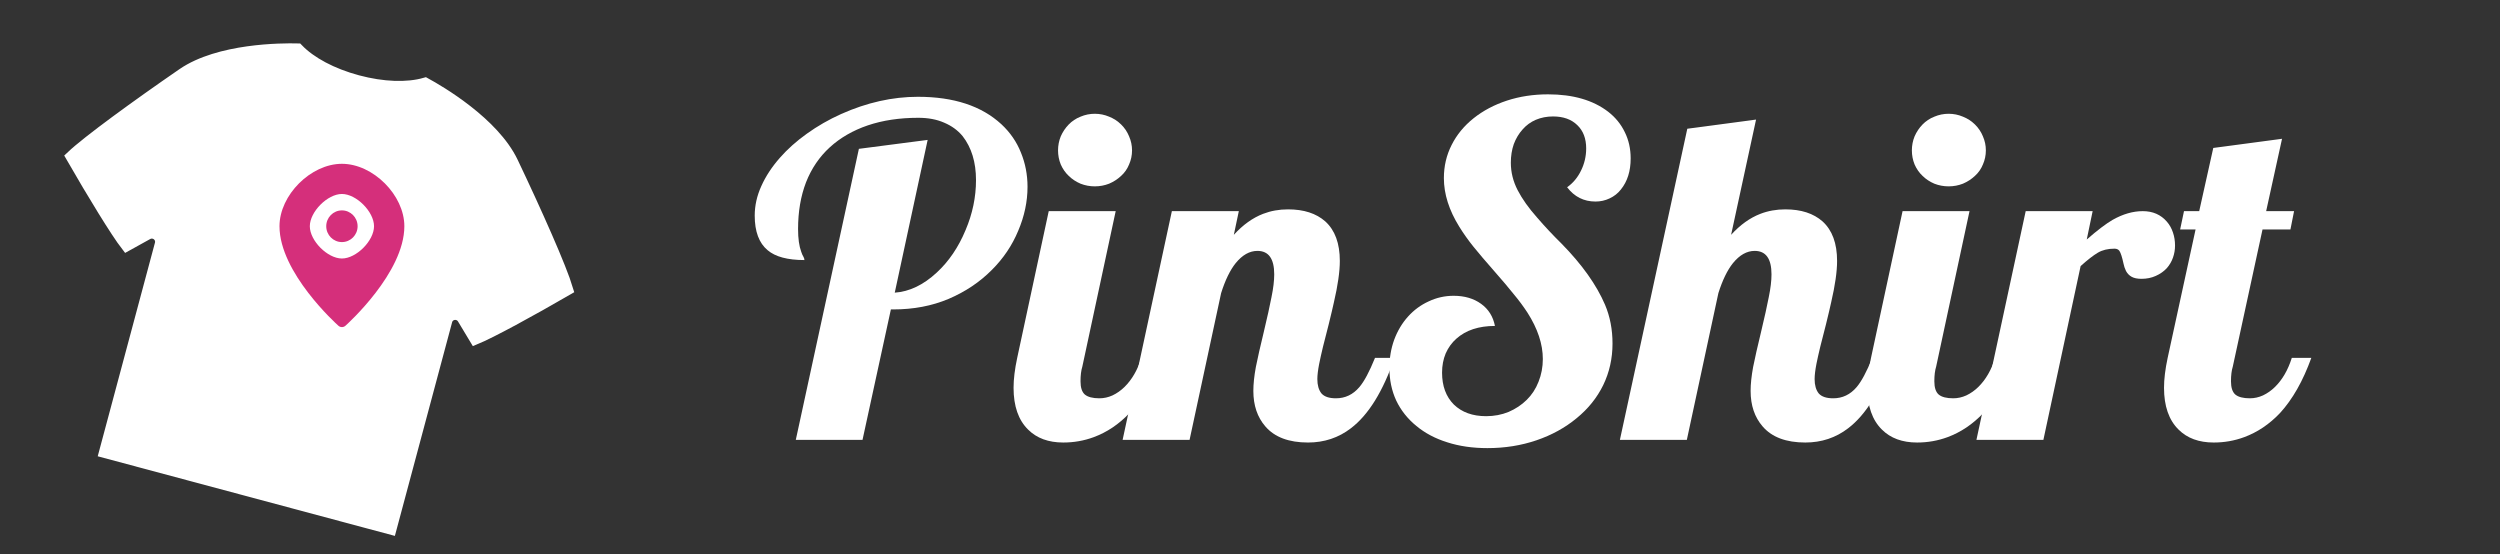
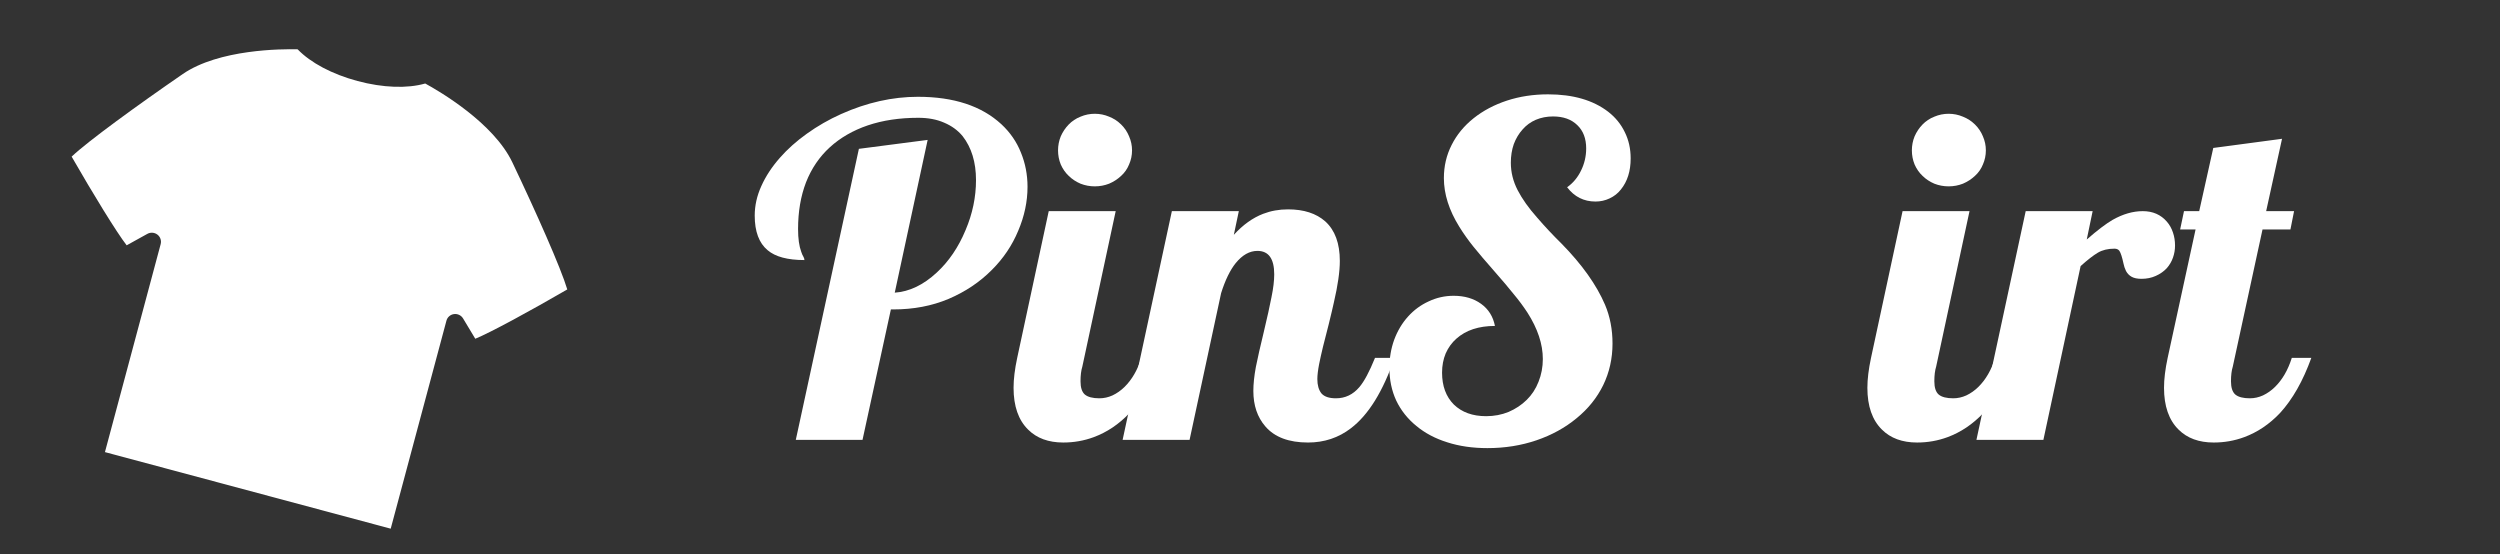
<svg xmlns="http://www.w3.org/2000/svg" width="212" height="47" viewBox="0 0 212 47" fill="none">
  <rect x="0" y="0" width="212" height="47" fill="#333333" stroke="none" />
  <path d="M8.899 38.339L33.132 44.832L37.858 27.194C37.937 26.896 38.189 26.676 38.498 26.634C38.805 26.593 39.11 26.739 39.269 27.005L40.304 28.726C41.587 28.203 44.977 26.36 48.105 24.544C47.569 22.733 45.465 18.005 43.446 13.766C41.844 10.404 37.239 7.724 36.059 7.081C34.537 7.52 32.471 7.447 30.317 6.87C28.163 6.292 26.338 5.323 25.239 4.181C23.896 4.149 18.567 4.167 15.499 6.278C11.632 8.939 7.445 11.982 6.075 13.282C7.875 16.416 9.886 19.703 10.741 20.803L12.497 19.831C12.768 19.681 13.104 19.708 13.351 19.896C13.597 20.086 13.704 20.403 13.625 20.701L8.899 38.339Z" fill="white" />
-   <path d="M8.899 38.339L33.132 44.832L37.858 27.194C37.937 26.896 38.189 26.676 38.498 26.634C38.805 26.593 39.11 26.739 39.269 27.005L40.304 28.726C41.587 28.203 44.977 26.36 48.105 24.544C47.569 22.733 45.465 18.005 43.446 13.766C41.844 10.404 37.239 7.724 36.059 7.081C34.537 7.52 32.471 7.447 30.317 6.87C28.163 6.292 26.338 5.323 25.239 4.181C23.896 4.149 18.567 4.167 15.499 6.278C11.632 8.939 7.445 11.982 6.075 13.282C7.875 16.416 9.886 19.703 10.741 20.803L12.497 19.831C12.768 19.681 13.104 19.708 13.351 19.896C13.597 20.086 13.704 20.403 13.625 20.701L8.899 38.339Z" stroke="white" />
-   <path d="M28.995 13.891C26.355 13.891 23.701 16.545 23.701 19.185C23.701 23.119 28.518 27.466 28.702 27.628C28.786 27.701 28.89 27.738 28.995 27.738C29.1 27.738 29.204 27.701 29.288 27.628C29.472 27.466 34.289 23.119 34.289 19.185C34.289 16.545 31.635 13.891 28.995 13.891Z" fill="#D52F7B" />
-   <path d="M28.995 16.449C27.773 16.449 26.273 17.955 26.273 19.185C26.273 20.415 27.773 21.921 28.995 21.921C30.217 21.921 31.718 20.415 31.718 19.185C31.718 17.955 30.217 16.449 28.995 16.449ZM28.995 20.529C28.262 20.529 27.665 19.926 27.665 19.185C27.665 18.444 28.262 17.841 28.995 17.841C29.728 17.841 30.325 18.444 30.325 19.185C30.325 19.926 29.728 20.529 28.995 20.529Z" fill="white" />
  <path d="M72.834 12.621L78.665 11.864L75.875 24.818C77.119 24.73 78.306 24.162 79.435 23.114C80.462 22.167 81.276 20.967 81.879 19.515C82.47 18.126 82.765 16.712 82.765 15.273C82.765 13.758 82.386 12.514 81.629 11.542C81.219 11.049 80.699 10.671 80.07 10.405C79.442 10.127 78.71 9.989 77.876 9.989C76.285 9.989 74.855 10.203 73.585 10.633C72.327 11.062 71.256 11.681 70.37 12.489C69.485 13.297 68.811 14.288 68.35 15.462C67.9 16.636 67.676 17.956 67.676 19.421C67.676 20.229 67.766 20.872 67.945 21.352C67.997 21.516 68.061 21.662 68.138 21.788C68.189 21.876 68.215 21.965 68.215 22.053C66.791 22.053 65.751 21.775 65.097 21.22C64.366 20.614 64 19.635 64 18.284C64 17.438 64.186 16.605 64.558 15.784C64.93 14.951 65.456 14.149 66.136 13.379C66.778 12.646 67.541 11.965 68.427 11.333C69.325 10.689 70.293 10.134 71.333 9.667C73.514 8.694 75.682 8.208 77.838 8.208C80.879 8.208 83.24 8.985 84.92 10.538C85.665 11.232 86.216 12.034 86.576 12.943C86.948 13.852 87.134 14.818 87.134 15.841C87.134 17.091 86.871 18.335 86.344 19.572C85.831 20.809 85.087 21.914 84.112 22.886C83.085 23.922 81.86 24.742 80.436 25.349C79.025 25.942 77.466 26.239 75.759 26.239H75.547L73.142 37.299H67.484L72.834 12.621Z" fill="white" />
  <path d="M92.84 15.803C92.417 15.803 92.013 15.727 91.628 15.576C91.243 15.412 90.909 15.191 90.627 14.913C90.345 14.648 90.12 14.326 89.953 13.947C89.799 13.568 89.722 13.171 89.722 12.754C89.722 12.337 89.799 11.939 89.953 11.561C90.12 11.182 90.345 10.847 90.627 10.557C90.909 10.266 91.243 10.046 91.628 9.894C92.013 9.73 92.417 9.648 92.84 9.648C93.264 9.648 93.668 9.73 94.053 9.894C94.438 10.046 94.778 10.266 95.073 10.557C95.368 10.847 95.592 11.182 95.746 11.561C95.913 11.939 95.997 12.337 95.997 12.754C95.997 13.171 95.913 13.568 95.746 13.947C95.592 14.326 95.368 14.648 95.073 14.913C94.778 15.191 94.438 15.412 94.053 15.576C93.668 15.727 93.264 15.803 92.84 15.803ZM90.165 37.526C88.908 37.526 87.913 37.16 87.182 36.428C86.361 35.62 85.95 34.439 85.95 32.886C85.95 32.154 86.053 31.308 86.258 30.349L88.933 17.905H94.611L91.782 31.087C91.679 31.415 91.628 31.832 91.628 32.337C91.628 32.867 91.75 33.24 91.993 33.455C92.25 33.669 92.661 33.776 93.225 33.776C93.61 33.776 93.982 33.694 94.341 33.53C94.713 33.353 95.054 33.114 95.362 32.811C95.99 32.192 96.465 31.371 96.786 30.349H98.441C97.735 32.306 96.85 33.865 95.785 35.026C94.887 35.974 93.873 36.655 92.744 37.072C91.923 37.375 91.063 37.526 90.165 37.526Z" fill="white" />
  <path d="M110.922 37.526C109.293 37.526 108.087 37.072 107.304 36.163C106.624 35.38 106.284 34.376 106.284 33.151C106.284 32.571 106.354 31.895 106.496 31.125C106.649 30.355 106.874 29.364 107.169 28.151C107.464 26.914 107.682 25.929 107.823 25.197C107.977 24.452 108.054 23.808 108.054 23.265C108.054 21.939 107.58 21.276 106.63 21.276C105.963 21.276 105.347 21.624 104.783 22.318C104.308 22.912 103.897 23.758 103.551 24.856L100.876 37.299H95.198L99.374 17.905H105.052L104.629 19.913C105.399 19.067 106.226 18.474 107.111 18.133C107.766 17.88 108.471 17.754 109.228 17.754C110.563 17.754 111.615 18.095 112.385 18.776C113.206 19.521 113.617 20.639 113.617 22.129C113.617 23.025 113.45 24.193 113.116 25.633C113.026 26.049 112.879 26.674 112.673 27.508C112.301 28.909 112.032 30.026 111.865 30.86C111.762 31.39 111.711 31.819 111.711 32.148C111.711 32.665 111.827 33.069 112.058 33.36C112.301 33.638 112.712 33.776 113.289 33.776C114.072 33.776 114.733 33.461 115.272 32.83C115.682 32.35 116.125 31.523 116.6 30.349H118.255C117.28 33.189 116.048 35.178 114.56 36.314C113.507 37.123 112.295 37.526 110.922 37.526Z" fill="white" />
  <path d="M126.136 38C124.879 38 123.743 37.836 122.73 37.508C121.716 37.192 120.844 36.731 120.112 36.125C119.368 35.519 118.797 34.799 118.399 33.966C118.014 33.133 117.822 32.211 117.822 31.201C117.822 30.355 117.957 29.559 118.226 28.814C118.508 28.057 118.9 27.4 119.4 26.845C119.901 26.289 120.484 25.86 121.152 25.557C121.819 25.241 122.524 25.083 123.269 25.083C124.192 25.083 124.969 25.311 125.597 25.765C126.226 26.22 126.617 26.845 126.771 27.64C125.398 27.64 124.308 28 123.5 28.72C123.115 29.061 122.813 29.477 122.595 29.97C122.39 30.462 122.287 31.005 122.287 31.599C122.287 32.735 122.621 33.638 123.288 34.307C123.968 34.963 124.879 35.292 126.021 35.292C126.701 35.292 127.336 35.172 127.926 34.932C128.516 34.679 129.03 34.338 129.466 33.909C129.902 33.48 130.236 32.968 130.467 32.375C130.71 31.769 130.832 31.125 130.832 30.443C130.832 29.181 130.396 27.867 129.524 26.504C129.177 25.974 128.792 25.456 128.369 24.951C127.958 24.433 127.381 23.751 126.637 22.905C125.969 22.148 125.411 21.491 124.962 20.936C124.513 20.38 124.109 19.812 123.75 19.231C122.877 17.829 122.441 16.453 122.441 15.102C122.441 14.092 122.659 13.158 123.095 12.299C123.532 11.428 124.154 10.671 124.962 10.027C125.771 9.383 126.714 8.884 127.791 8.53C128.869 8.177 130.03 8 131.275 8C133.392 8 135.092 8.492 136.375 9.477C136.991 9.957 137.459 10.532 137.78 11.201C138.114 11.87 138.28 12.615 138.28 13.436C138.28 14.509 138.005 15.386 137.453 16.068C137.196 16.396 136.875 16.649 136.491 16.826C136.118 17.003 135.721 17.091 135.297 17.091C134.309 17.091 133.507 16.687 132.892 15.879C133.392 15.525 133.783 15.058 134.066 14.477C134.361 13.884 134.508 13.252 134.508 12.583C134.508 11.75 134.258 11.093 133.758 10.614C133.257 10.121 132.571 9.875 131.698 9.875C131.172 9.875 130.685 9.97 130.236 10.159C129.799 10.348 129.427 10.62 129.119 10.973C128.799 11.327 128.548 11.744 128.369 12.223C128.202 12.703 128.119 13.227 128.119 13.796C128.119 14.604 128.311 15.38 128.696 16.125C129.081 16.87 129.633 17.646 130.351 18.454C130.993 19.2 131.685 19.938 132.43 20.671C134.162 22.438 135.387 24.162 136.106 25.841C136.529 26.838 136.741 27.937 136.741 29.136C136.741 30.399 136.478 31.573 135.952 32.659C135.426 33.732 134.675 34.667 133.7 35.462C132.725 36.27 131.589 36.895 130.293 37.337C128.997 37.779 127.612 38 126.136 38Z" fill="white" />
-   <path d="M153.09 37.526C151.461 37.526 150.255 37.072 149.472 36.163C148.792 35.38 148.452 34.376 148.452 33.151C148.452 32.571 148.523 31.895 148.664 31.125C148.818 30.355 149.042 29.364 149.337 28.151C149.633 26.914 149.851 25.929 149.992 25.197C150.146 24.452 150.223 23.808 150.223 23.265C150.223 21.939 149.748 21.276 148.799 21.276C148.131 21.276 147.516 21.624 146.951 22.318C146.476 22.912 146.066 23.758 145.719 24.856L143.044 37.299H137.367L143.083 10.917L148.914 10.14L146.797 19.913C147.567 19.067 148.394 18.474 149.28 18.133C149.934 17.88 150.64 17.754 151.397 17.754C152.731 17.754 153.783 18.095 154.553 18.776C155.374 19.521 155.785 20.639 155.785 22.129C155.785 23.025 155.618 24.193 155.284 25.633C155.195 26.049 155.047 26.674 154.842 27.508C154.47 28.909 154.2 30.026 154.033 30.86C153.931 31.39 153.88 31.819 153.88 32.148C153.88 32.665 153.995 33.069 154.226 33.36C154.47 33.638 154.88 33.776 155.458 33.776C156.24 33.776 156.901 33.461 157.44 32.83C157.851 32.35 158.293 31.523 158.768 30.349H160.423C159.448 33.189 158.216 35.178 156.728 36.314C155.676 37.123 154.463 37.526 153.09 37.526Z" fill="white" />
  <path d="M165.244 15.803C164.821 15.803 164.417 15.727 164.032 15.576C163.647 15.412 163.313 15.191 163.031 14.913C162.749 14.648 162.524 14.326 162.358 13.947C162.204 13.568 162.127 13.171 162.127 12.754C162.127 12.337 162.204 11.939 162.358 11.561C162.524 11.182 162.749 10.847 163.031 10.557C163.313 10.266 163.647 10.046 164.032 9.894C164.417 9.73 164.821 9.648 165.244 9.648C165.668 9.648 166.072 9.73 166.457 9.894C166.842 10.046 167.182 10.266 167.477 10.557C167.772 10.847 167.997 11.182 168.151 11.561C168.317 11.939 168.401 12.337 168.401 12.754C168.401 13.171 168.317 13.568 168.151 13.947C167.997 14.326 167.772 14.648 167.477 14.913C167.182 15.191 166.842 15.412 166.457 15.576C166.072 15.727 165.668 15.803 165.244 15.803ZM162.569 37.526C161.312 37.526 160.318 37.16 159.586 36.428C158.765 35.62 158.354 34.439 158.354 32.886C158.354 32.154 158.457 31.308 158.662 30.349L161.338 17.905H167.015L164.186 31.087C164.083 31.415 164.032 31.832 164.032 32.337C164.032 32.867 164.154 33.24 164.398 33.455C164.654 33.669 165.065 33.776 165.629 33.776C166.014 33.776 166.386 33.694 166.746 33.53C167.118 33.353 167.458 33.114 167.766 32.811C168.394 32.192 168.869 31.371 169.19 30.349H170.845C170.139 32.306 169.254 33.865 168.189 35.026C167.291 35.974 166.277 36.655 165.148 37.072C164.327 37.375 163.467 37.526 162.569 37.526Z" fill="white" />
  <path d="M171.779 17.905H177.456L176.956 20.311C177.854 19.528 178.585 18.972 179.15 18.644C180.022 18.151 180.876 17.905 181.71 17.905C182.556 17.905 183.236 18.202 183.75 18.796C183.981 19.061 184.154 19.37 184.269 19.724C184.385 20.064 184.443 20.431 184.443 20.822C184.443 21.175 184.385 21.516 184.269 21.845C184.154 22.173 183.981 22.47 183.75 22.735C183.493 23.013 183.179 23.234 182.807 23.398C182.447 23.562 182.043 23.644 181.594 23.644C181.248 23.644 180.972 23.587 180.767 23.474C180.561 23.36 180.401 23.196 180.285 22.981C180.183 22.766 180.112 22.558 180.074 22.356C179.958 21.813 179.843 21.453 179.727 21.276C179.638 21.15 179.496 21.087 179.304 21.087C178.752 21.087 178.284 21.201 177.899 21.428C177.514 21.655 177.026 22.034 176.436 22.564L173.28 37.299H167.602L171.779 17.905Z" fill="white" />
  <path d="M187.724 37.526C186.467 37.526 185.472 37.16 184.741 36.428C183.92 35.62 183.509 34.439 183.509 32.886C183.509 32.154 183.612 31.308 183.817 30.349L186.185 19.458H184.876L185.203 17.905H186.493L187.686 12.546L193.517 11.769L192.17 17.905H194.537L194.229 19.458H191.862L189.341 31.087C189.238 31.415 189.187 31.832 189.187 32.337C189.187 32.867 189.309 33.24 189.553 33.455C189.809 33.669 190.22 33.776 190.784 33.776C191.169 33.776 191.541 33.694 191.901 33.53C192.273 33.353 192.613 33.114 192.921 32.811C193.549 32.192 194.024 31.371 194.345 30.349H196C195.294 32.306 194.409 33.865 193.344 35.026C192.446 35.974 191.432 36.655 190.303 37.072C189.482 37.375 188.622 37.526 187.724 37.526Z" fill="white" />
</svg>